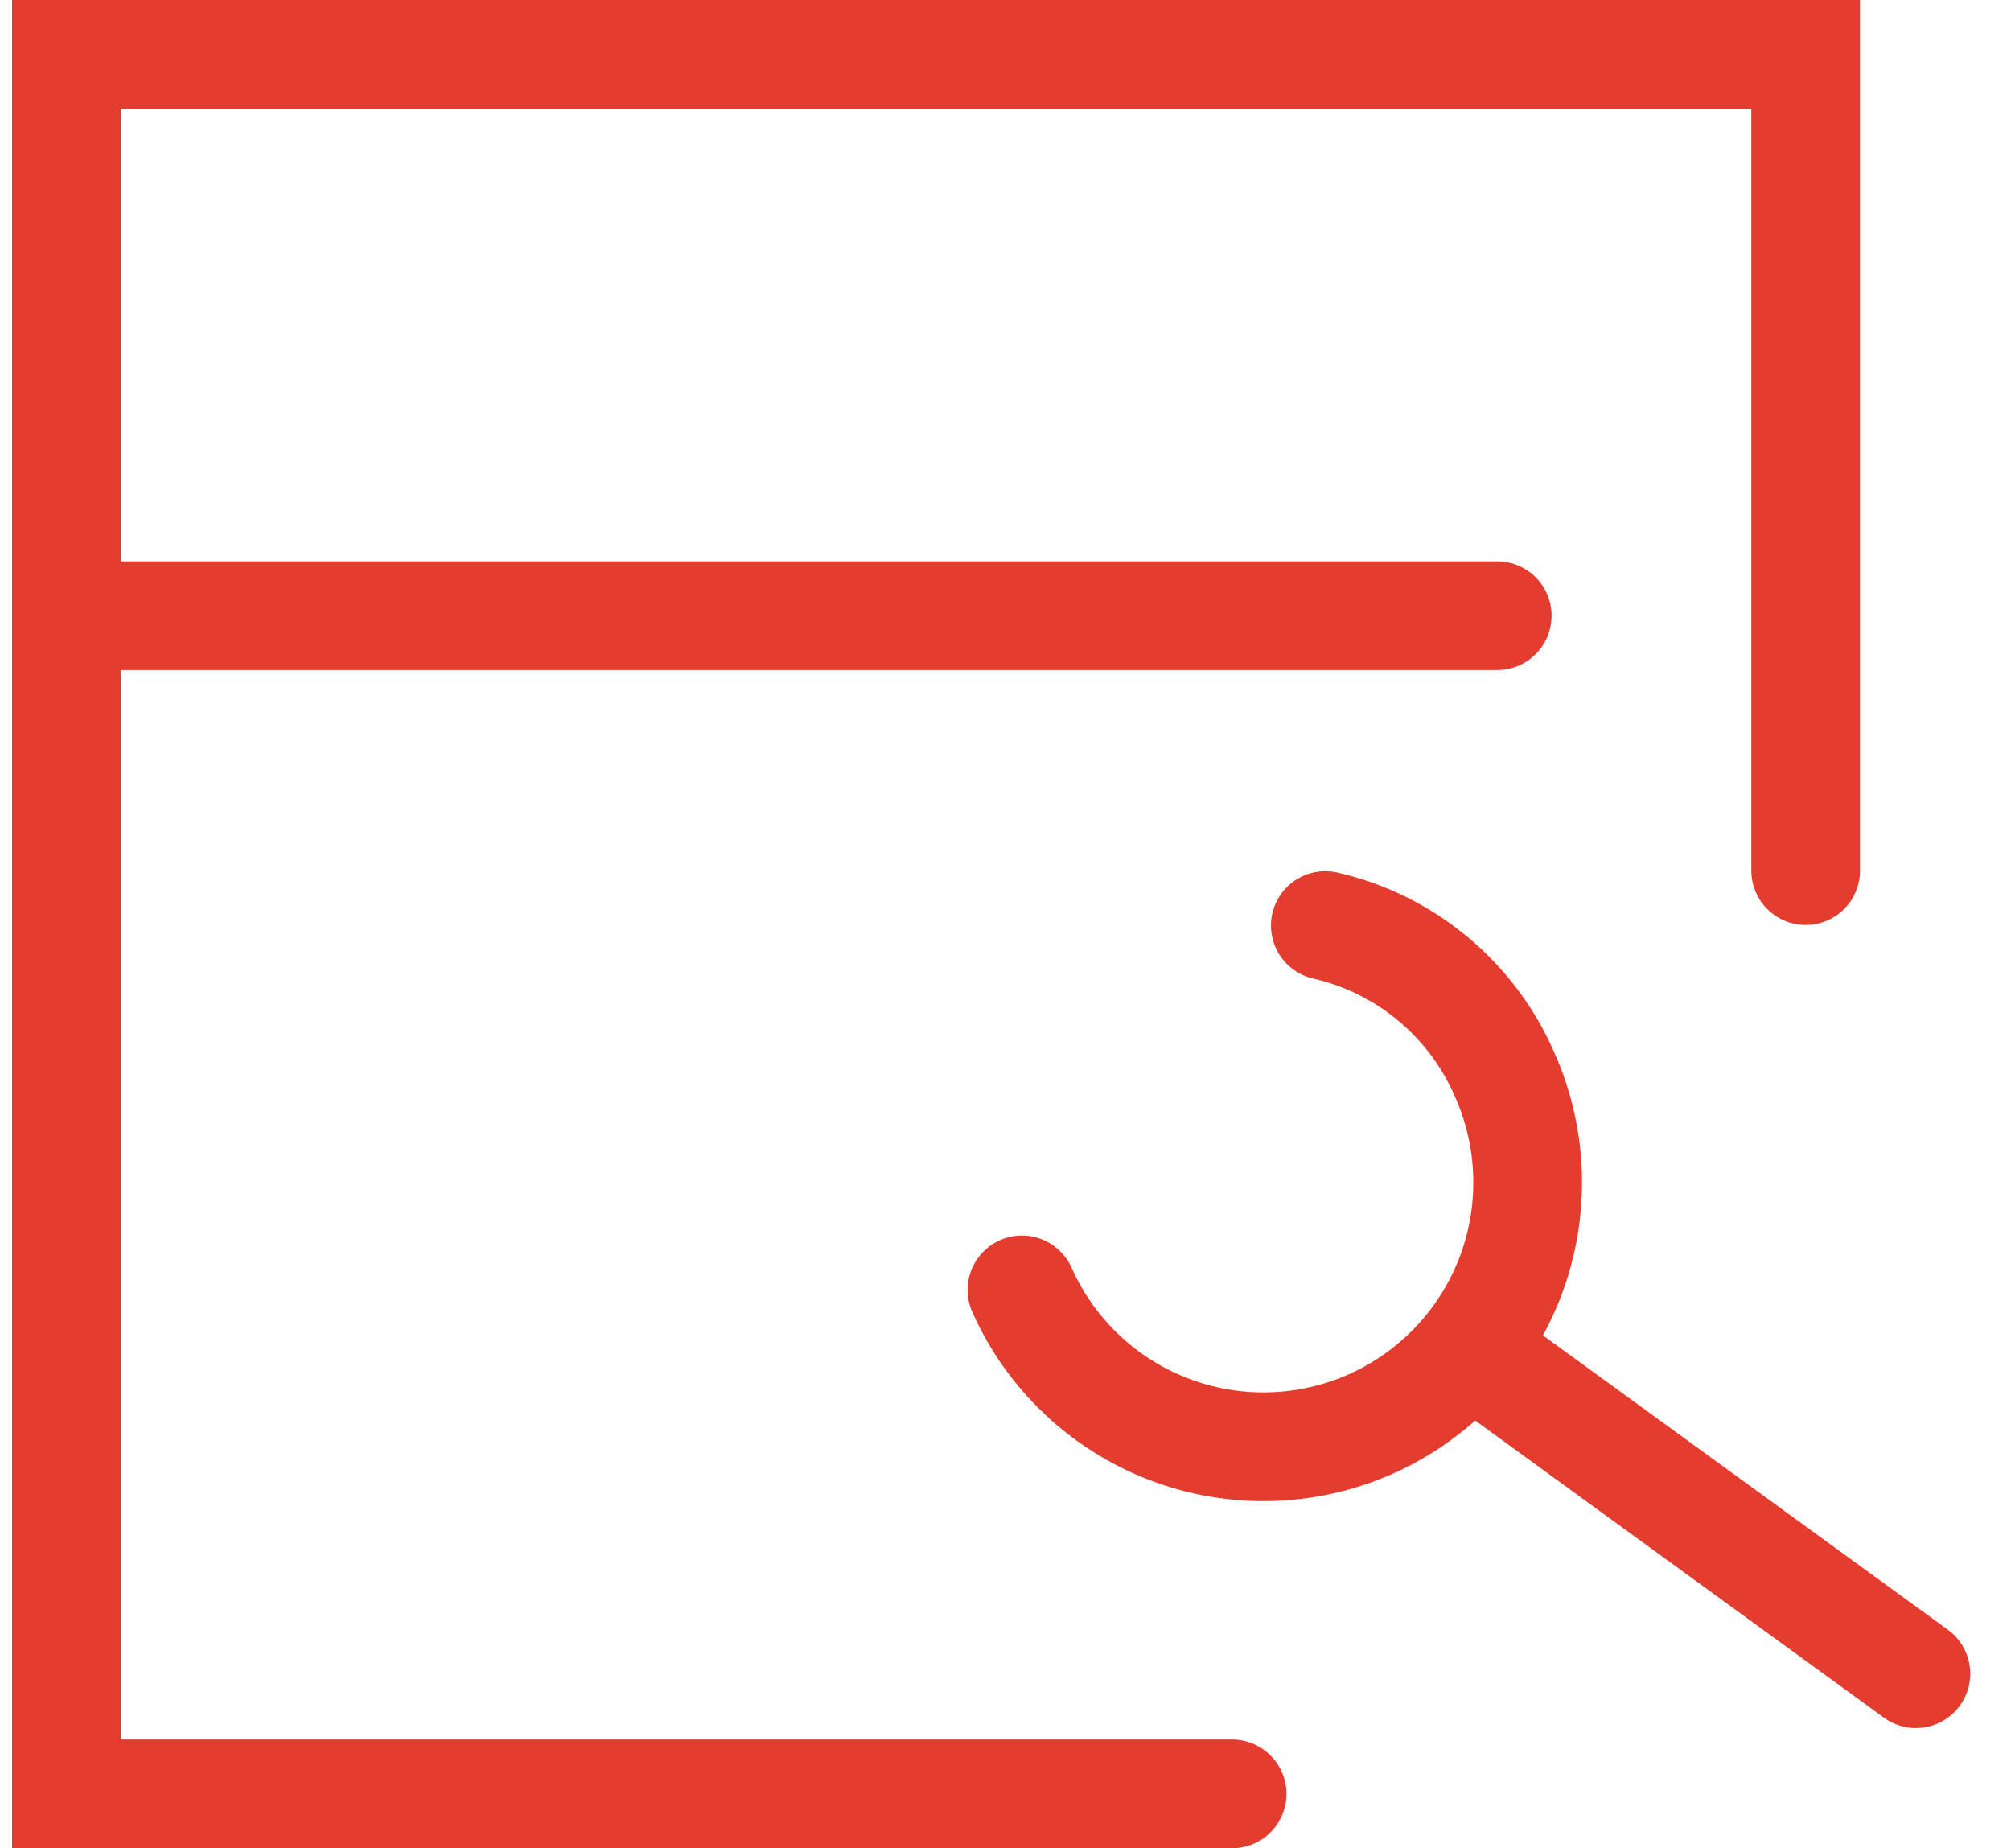
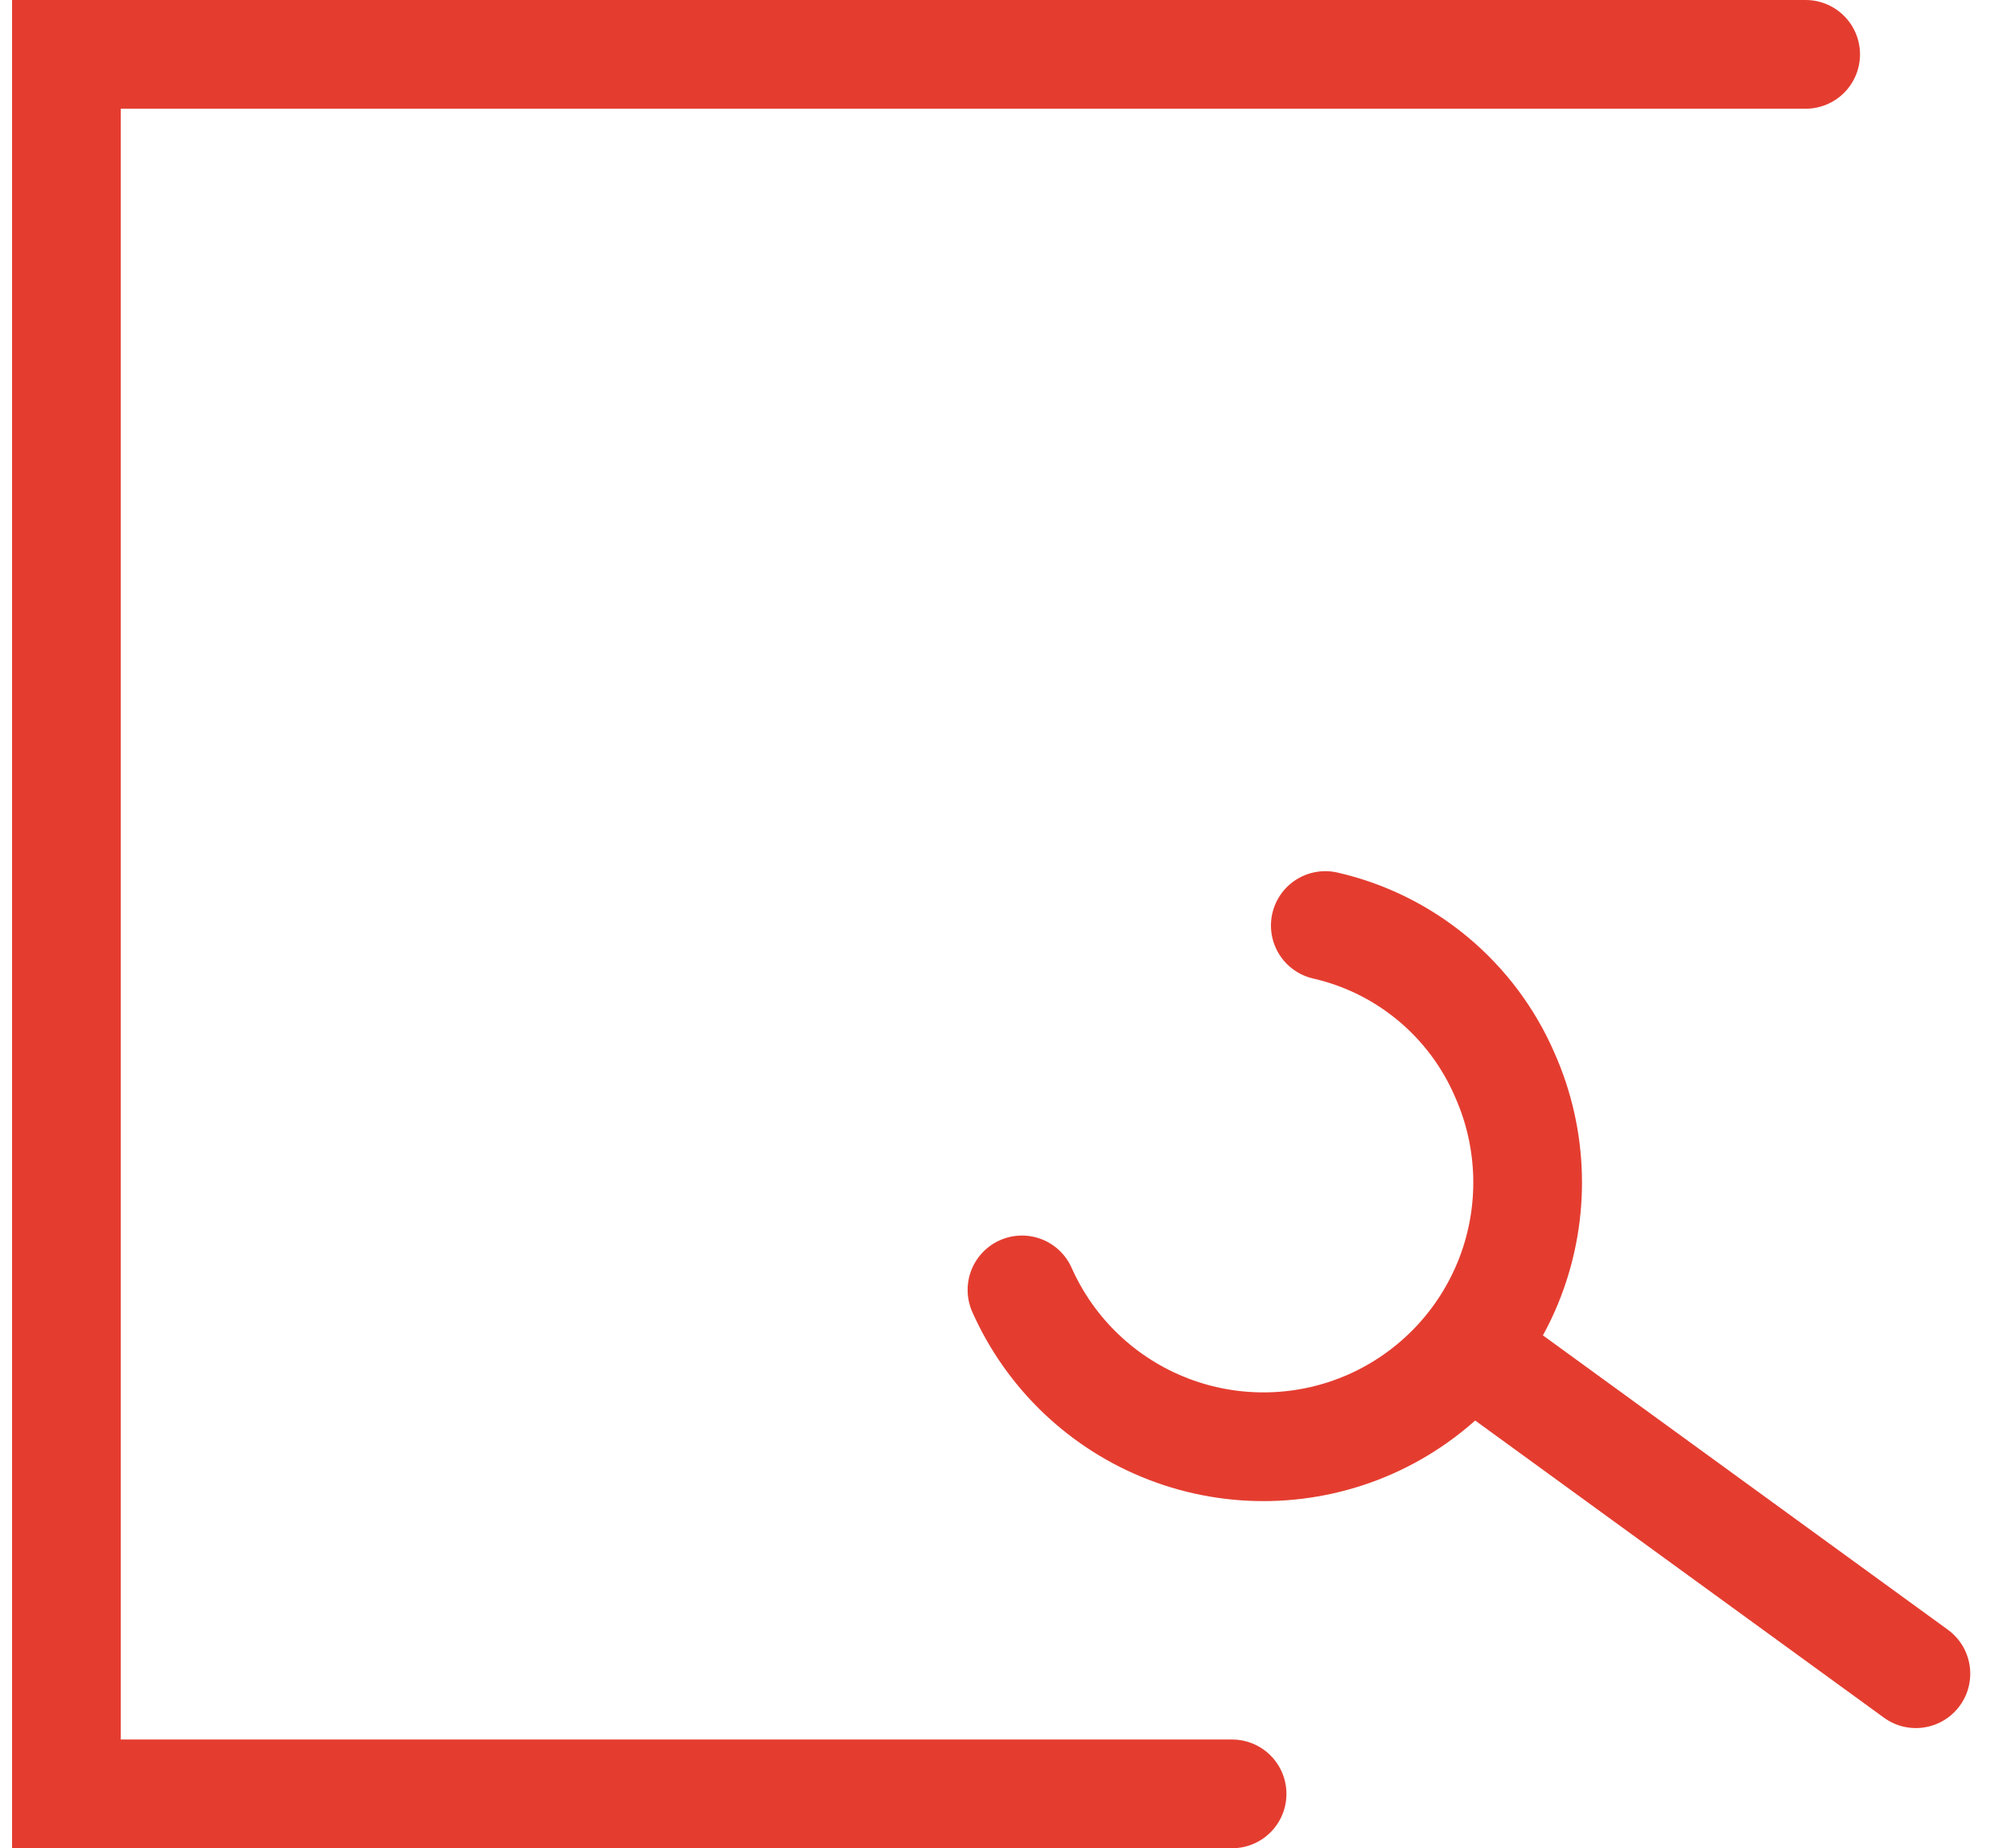
<svg xmlns="http://www.w3.org/2000/svg" width="37" height="34" viewBox="0 0 37 34" fill="none">
-   <path d="M22.669 33H1.222V1H33.222V16.015" stroke="#E43D30" stroke-width="2" stroke-miterlimit="10" stroke-linecap="round" />
-   <path d="M27.547 12.326C28.1 12.326 28.547 11.878 28.547 11.326C28.547 10.774 28.1 10.326 27.547 10.326L27.547 12.326ZM0.75 12.326L27.547 12.326L27.547 10.326L0.75 10.326L0.75 12.326Z" fill="#E43D30" />
+   <path d="M22.669 33H1.222V1H33.222" stroke="#E43D30" stroke-width="2" stroke-miterlimit="10" stroke-linecap="round" />
  <path d="M34.662 31.598C35.109 31.923 35.734 31.824 36.059 31.377C36.384 30.93 36.285 30.305 35.838 29.98L34.662 31.598ZM35.838 29.98L27.175 23.684L26 25.302L34.662 31.598L35.838 29.98Z" fill="#E43D30" />
  <path d="M24.384 17.026C25.112 17.192 25.79 17.528 26.364 18.006C26.938 18.484 27.391 19.09 27.687 19.776C28.211 20.954 28.246 22.292 27.784 23.496C27.321 24.699 26.4 25.67 25.222 26.195C24.044 26.719 22.705 26.753 21.502 26.291C20.298 25.829 19.327 24.907 18.803 23.729" stroke="#E43D30" stroke-width="2" stroke-linecap="round" />
</svg>